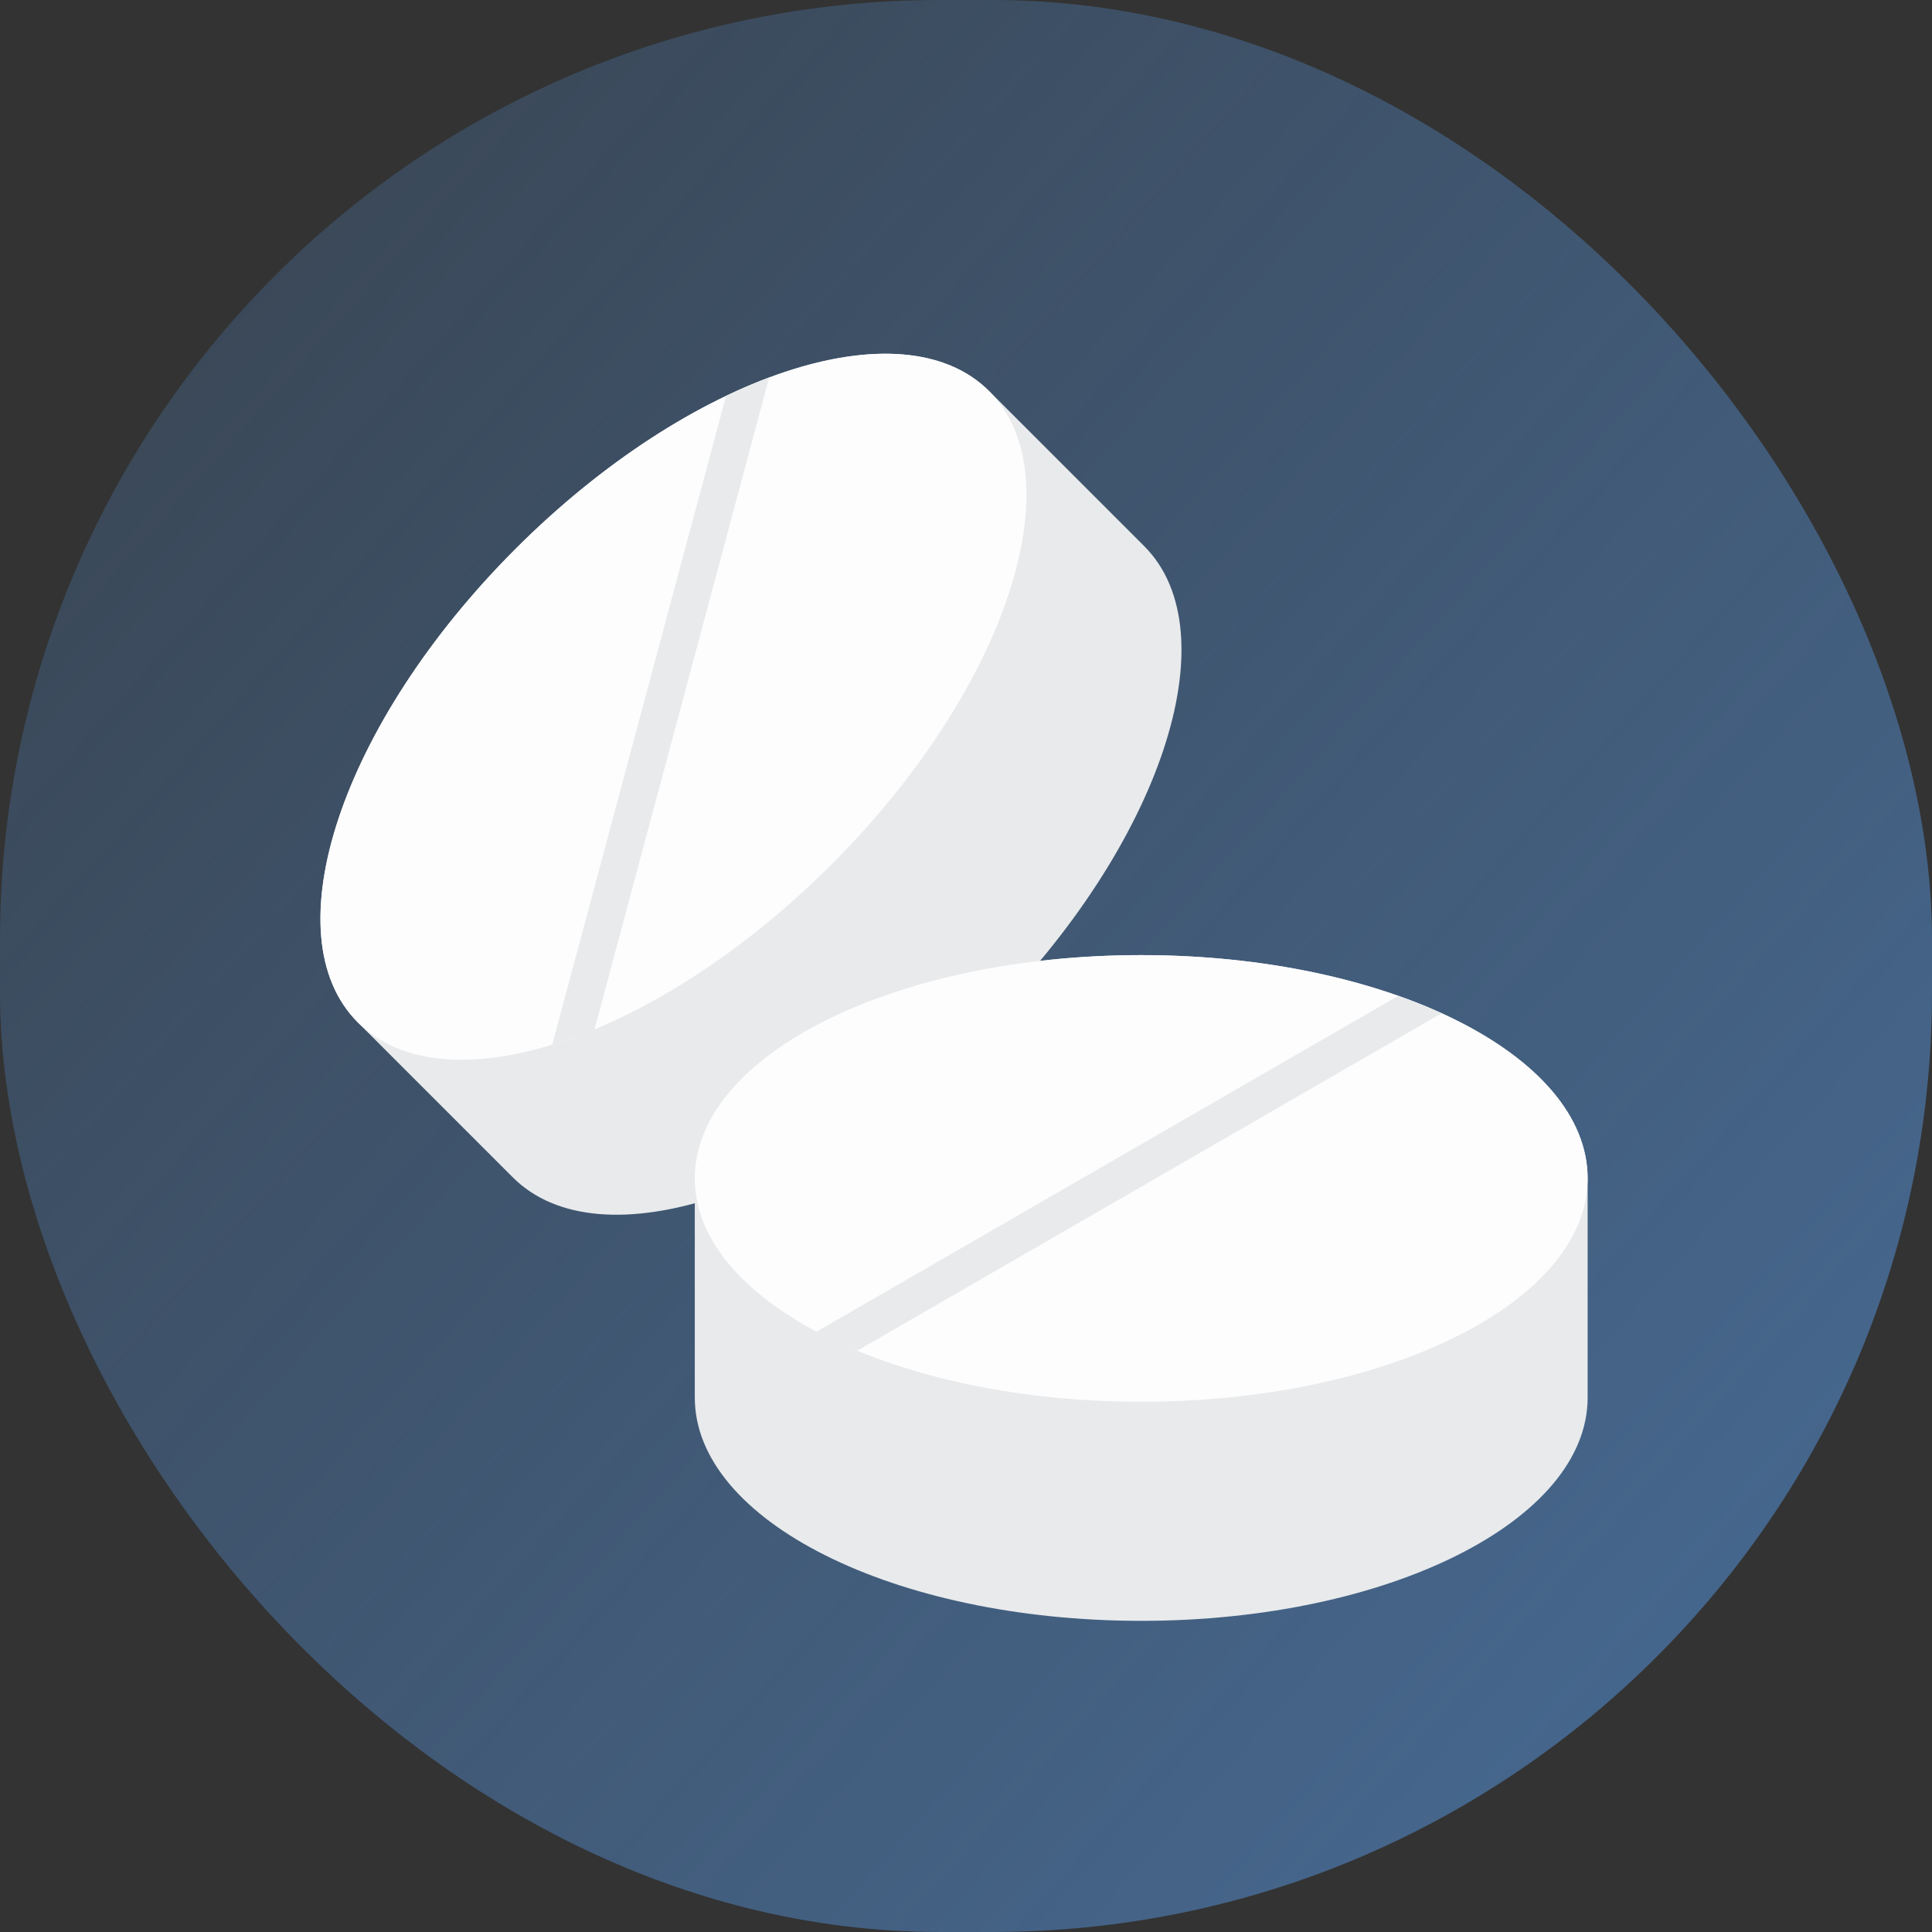
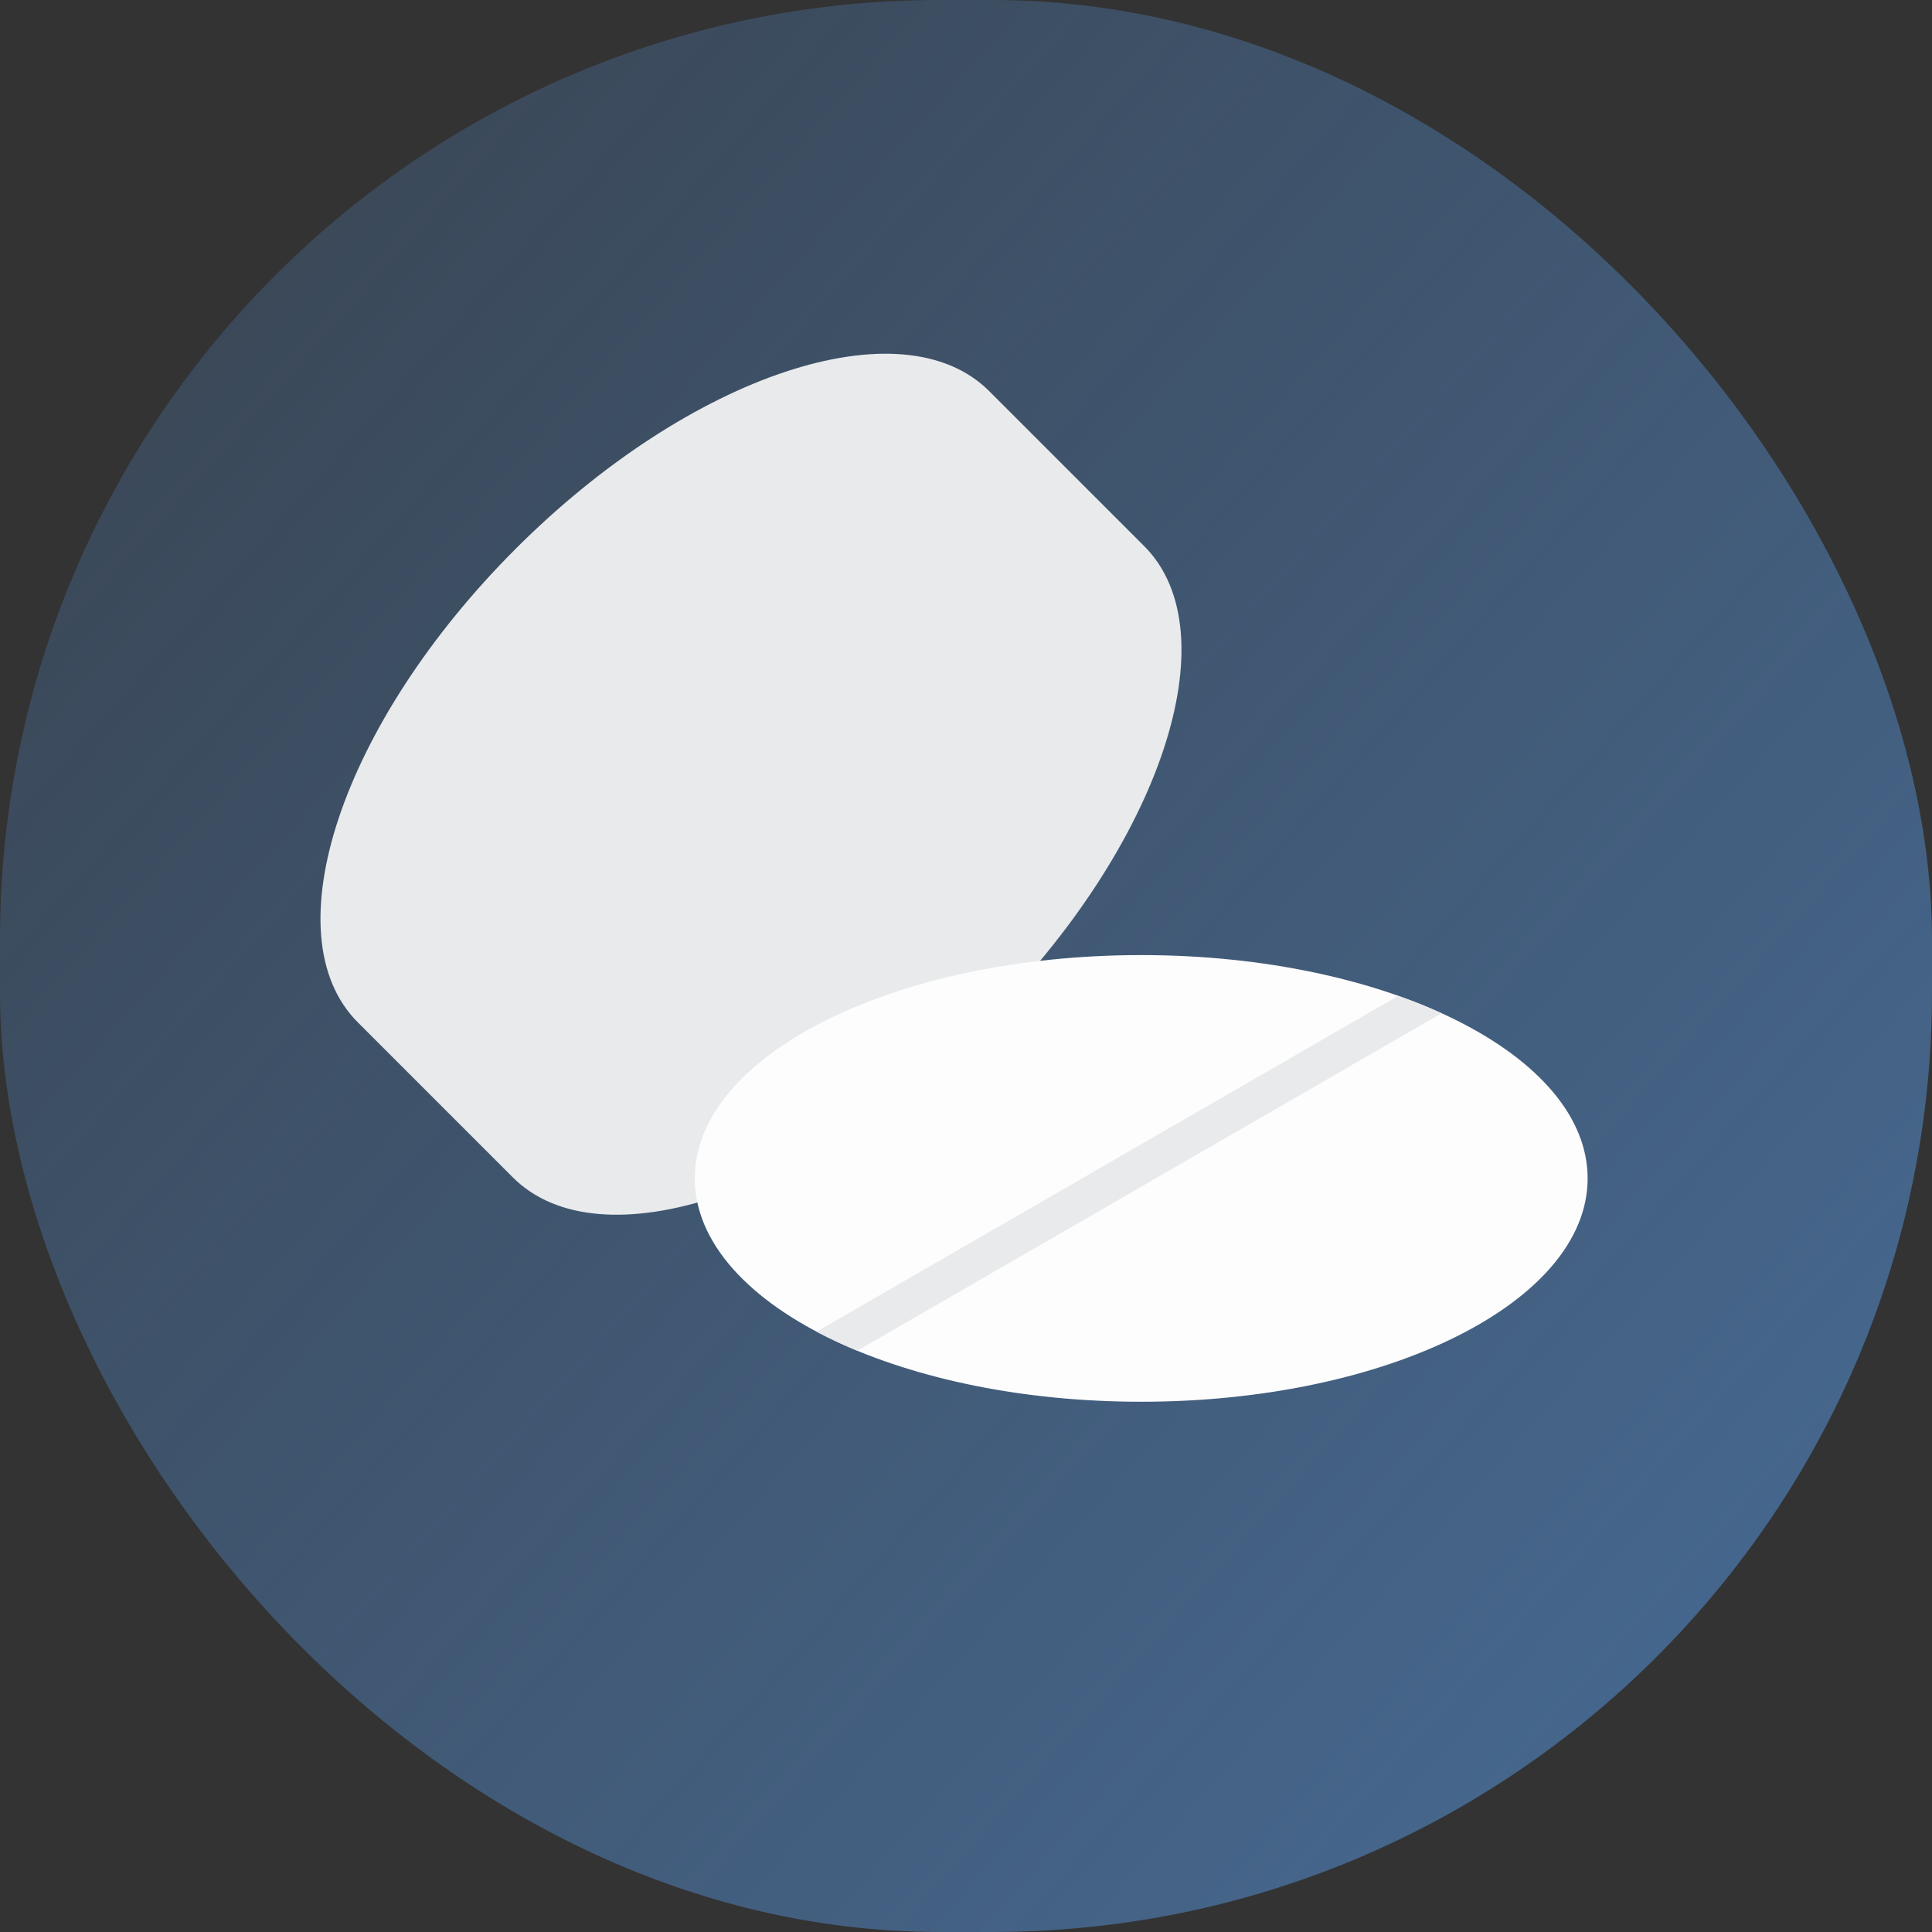
<svg xmlns="http://www.w3.org/2000/svg" width="37" height="37" viewBox="0 0 37 37" fill="none">
  <rect x="0" y="0" width="37" height="37" fill="#333333" stroke="none" />
  <rect width="37" height="37" rx="18" fill="url(#paint0_linear_36_33)" />
  <path fill-rule="evenodd" clip-rule="evenodd" d="M18.944 7.49L21.911 10.457C23.581 12.127 22.229 16.188 18.89 19.526C15.551 22.865 11.491 24.218 9.821 22.548L6.853 19.58C5.183 17.91 6.536 13.85 9.875 10.511C13.213 7.172 17.274 5.82 18.944 7.49Z" fill="#E8EAEC" />
-   <path d="M15.921 16.559C19.26 13.22 20.612 9.16 18.942 7.49C17.272 5.82 13.212 7.172 9.873 10.511C6.534 13.85 5.182 17.91 6.852 19.58C8.522 21.25 12.582 19.898 15.921 16.559Z" fill="#FDFDFD" />
-   <path fill-rule="evenodd" clip-rule="evenodd" d="M14.731 7.229C14.46 7.331 14.184 7.449 13.905 7.582L10.576 20.007C10.85 19.922 11.121 19.825 11.386 19.714L14.731 7.229ZM30.405 22.568V26.765C30.405 29.127 26.577 31.041 21.855 31.041C17.134 31.041 13.306 29.127 13.306 26.765V22.568C13.306 20.206 17.134 18.292 21.855 18.292C26.577 18.292 30.405 20.206 30.405 22.568Z" fill="#E8EAEC" />
  <path fill-rule="evenodd" clip-rule="evenodd" d="M21.855 26.845C26.577 26.845 30.405 24.93 30.405 22.568C30.405 20.206 26.577 18.291 21.855 18.291C17.134 18.291 13.306 20.206 13.306 22.568C13.306 23.8 14.349 24.911 16.016 25.691L16.017 25.692C17.545 26.407 19.598 26.845 21.855 26.845Z" fill="#FDFDFD" />
  <path fill-rule="evenodd" clip-rule="evenodd" d="M27.609 19.405C27.347 19.286 27.069 19.174 26.778 19.072L15.638 25.503C15.762 25.569 15.889 25.632 16.016 25.692L16.017 25.692C16.149 25.754 16.282 25.812 16.416 25.868L27.609 19.405Z" fill="#E8EAEC" />
  <defs>
    <linearGradient id="paint0_linear_36_33" x1="48.164" y1="43.698" x2="-15.629" y2="-13.078" gradientUnits="userSpaceOnUse">
      <stop stop-color="#4B76A8" />
      <stop offset="1" stop-color="#4B76A8" stop-opacity="0" />
    </linearGradient>
  </defs>
</svg>